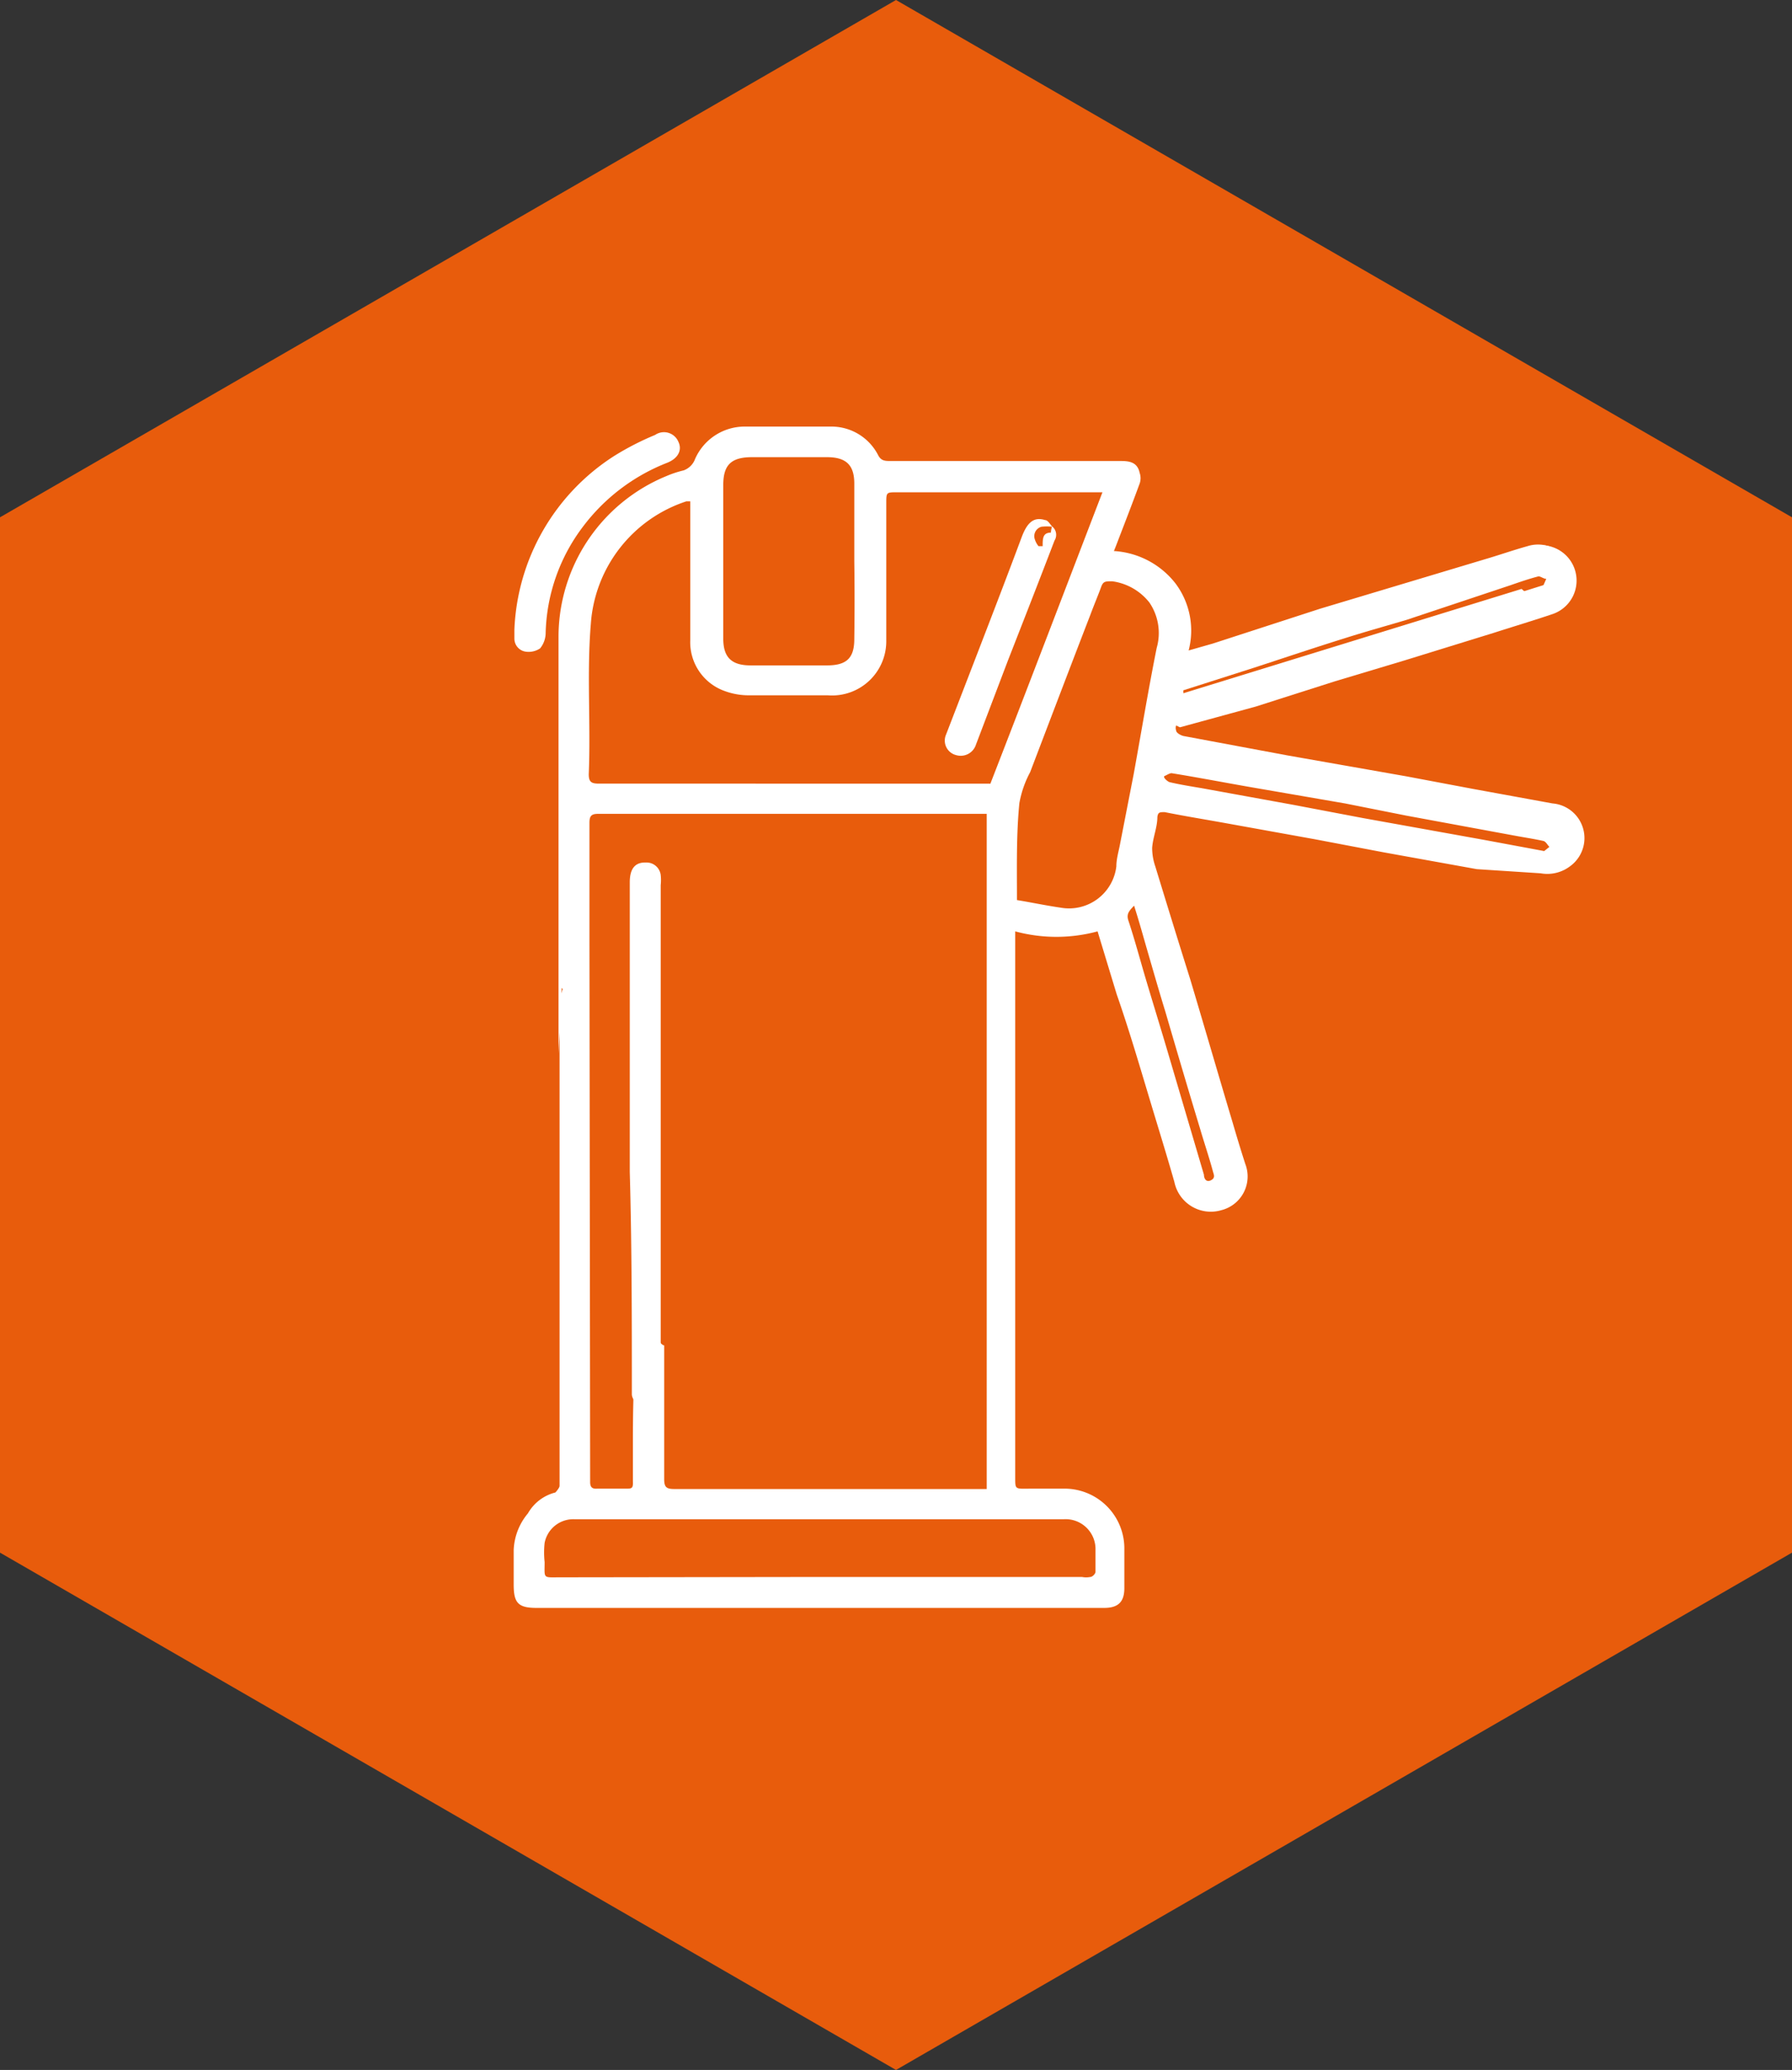
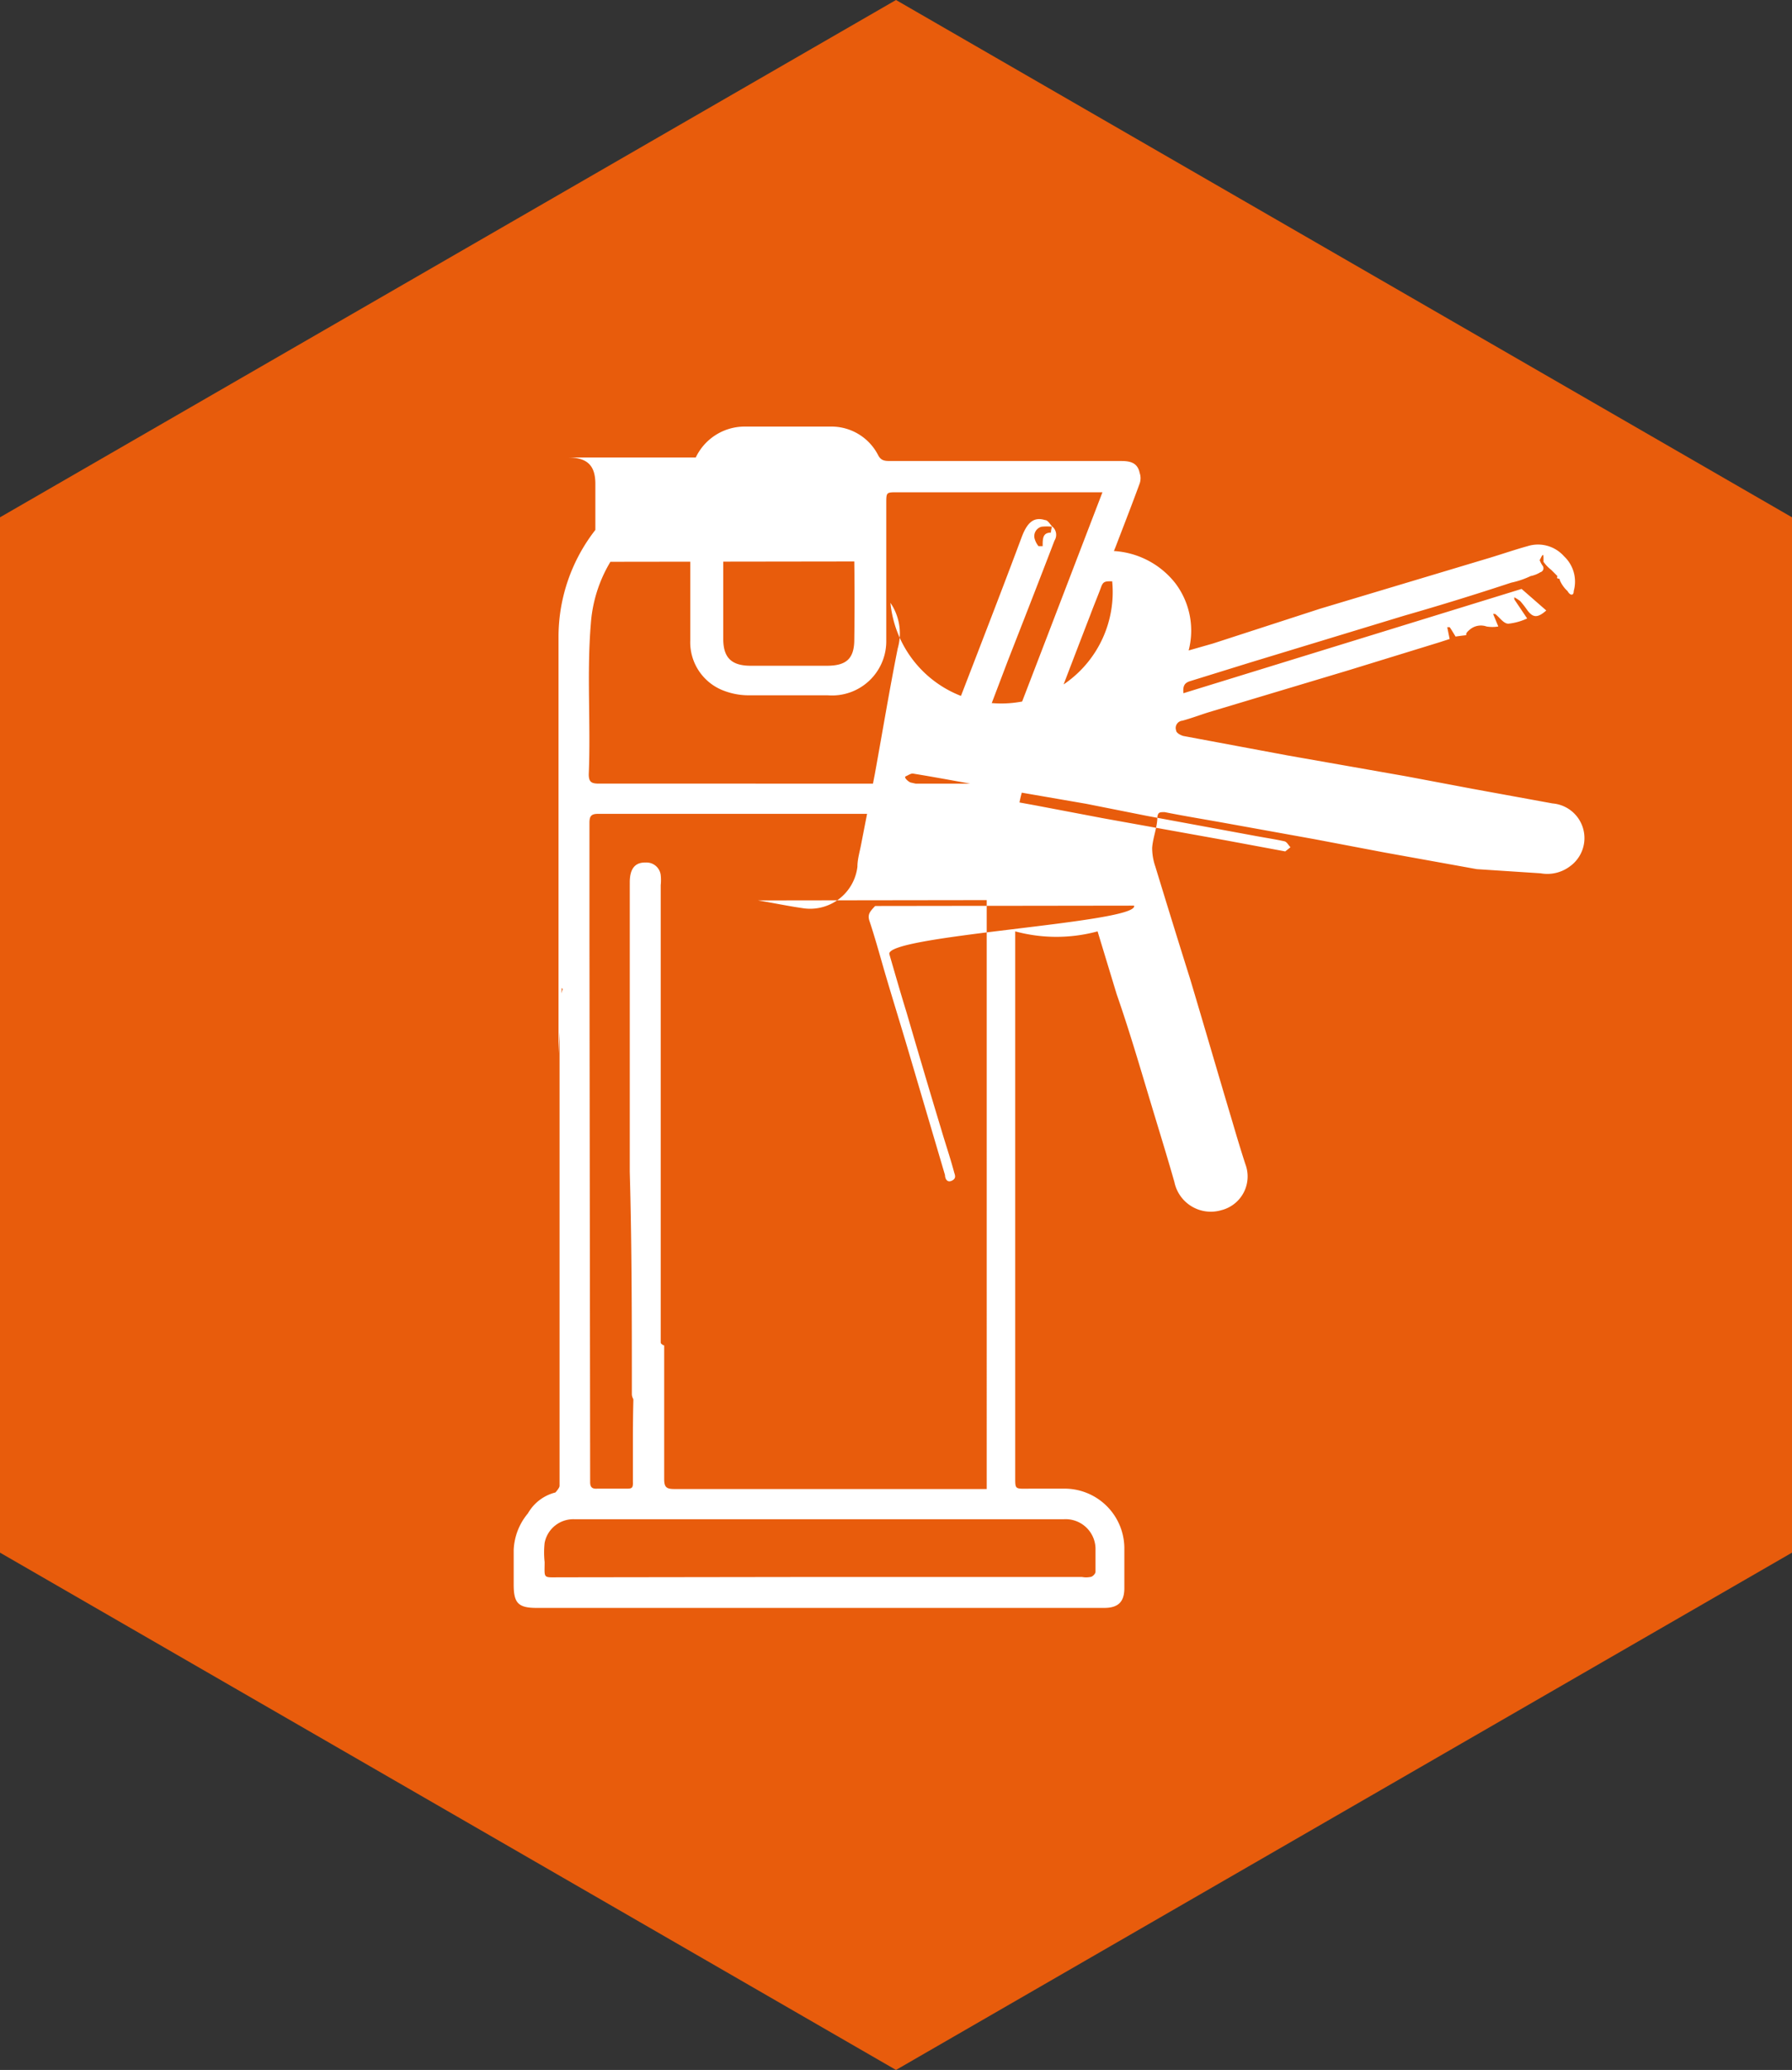
<svg xmlns="http://www.w3.org/2000/svg" width="51.56" height="59.54" viewBox="0 0 51.56 59.54">
  <rect x="0" y="0" width="51.56" height="59.54" fill="#333333" stroke="none" />
  <defs>
    <clipPath id="a8024629-7e85-41ef-ae89-39c5a858c914">
      <polygon points="33.58 18.86 33.3 19.31 33.76 20.83 33.95 20.92 45.62 17.73 46.77 16.61 44.62 15.01 33.58 18.86" fill="none" />
    </clipPath>
  </defs>
  <title>picto-blokaccess</title>
  <g id="b7a1626a-d435-47d6-8af7-846262562b3d" data-name="Calque 2">
    <g id="b435b336-3427-41f3-9d54-4305f1cba353" data-name="Calque 1">
      <polygon points="51.56 44.66 51.56 14.88 25.78 0 0 14.88 0 44.66 25.78 59.54 51.56 44.66" fill="#e85c0c" />
-       <path d="M16.07,30.3c0-.07,0-2.73,0-2.8,0-3.06,0-6.13,0-9.19a5,5,0,0,1,3.09-4.61,3.05,3.05,0,0,1,.51-.17A.55.55,0,0,0,20,13.2a1.56,1.56,0,0,1,1.41-.93q1.25,0,2.49,0a1.51,1.51,0,0,1,1.37.83c.08.15.19.16.33.16H32.2c.24,0,.52,0,.59.34a.47.47,0,0,1,0,.31c-.22.6-.45,1.19-.68,1.79l-.06.15a2.43,2.43,0,0,1,1.77.93,2.26,2.26,0,0,1,.38,1.93l.7-.2,3.08-1,4.9-1.47c.36-.11.71-.23,1.07-.33A1,1,0,0,1,45,16a1,1,0,0,1,.28,1c0,.14-.1.14-.18,0a.89.89,0,0,1-.22-.31c0-.09-.11,0-.07-.12l-.18-.18a1.08,1.08,0,0,1-.22-.23s0-.08,0-.11c0-.2-.07,0-.11.06a.68.68,0,0,0,.09.17.12.12,0,0,1-.07.18.84.84,0,0,1-.28.11,2.47,2.47,0,0,1-.56.19c-1,.33-2,.64-3.08.95l-4.44,1.35-1.71.53c-.17.05-.22.14-.2.35l9.73-3,.71.62c-.25.22-.38.21-.54,0a2.78,2.78,0,0,0-.21-.27,1.26,1.26,0,0,0-.17-.11l0,.06.37.55a1.71,1.71,0,0,1-.54.15c-.14,0-.25-.18-.38-.28l-.06,0,.15.36a1,1,0,0,1-.34,0,.49.49,0,0,0-.48.09c-.27.22.14.12-.41.2,0,0-.15-.25-.17-.27l-.07,0,.07.34-.31.1-2.6.8-4,1.2c-.26.08-.52.18-.78.25a.21.21,0,0,0-.18.28c0,.07.13.14.21.16l3,.56,3.41.6,1.91.36,2.3.42a1,1,0,0,1,.5,1.81,1.08,1.08,0,0,1-.84.2L42.49,25l-2.66-.48-2-.38-2.66-.48c-.56-.1-1.11-.19-1.66-.3-.14,0-.19,0-.21.14,0,.3-.13.59-.15.89a1.64,1.64,0,0,0,.09.53c.33,1.08.66,2.15,1,3.23.41,1.37.81,2.75,1.22,4.12.12.41.24.81.37,1.21a1,1,0,0,1-.69,1.33A1.07,1.07,0,0,1,33.79,34c-.21-.74-.44-1.48-.66-2.21-.32-1.06-.63-2.13-1-3.19l-.55-1.81a4.54,4.54,0,0,1-2.37,0V42.51c0,.35,0,.31.46.31h.92a1.72,1.72,0,0,1,1.76,1.7c0,.39,0,.78,0,1.16s-.16.57-.58.57H15.44c-.53,0-.66-.14-.66-.67,0-.27,0-.72,0-1a1.75,1.75,0,0,1,.41-1.05,1.26,1.26,0,0,1,.79-.6s.12-.13.12-.19c0-.41,0-.81,0-1.21,0-.2,0-.4,0-.6V28.87a2.29,2.29,0,0,1,.09-.42.45.45,0,0,1,0-.6m.79.37c0,1.4,0,2.81,0,4.21q0,3.87,0,7.74m0,2.46c0,.14.05.2.2.19H18c.17,0,.22,0,.21-.2,0-.43,0-.85,0-1.27,0-.15,0-2.74.19-2.74-.07-.17-.11-1.22-.2-1.43.35.07.61,1.46.91,1.52v2.18c0,.55,0,1.11,0,1.66,0,.22.05.29.28.29h9V23.41H17.2c-.2,0-.24.08-.24.26,0,.94,0,1.88,0,2.83,0,.2,0,.41,0,.62M28.5,22.53c1.08-2.78,2.14-5.56,3.22-8.37l-.31,0h-5.6c-.31,0-.31,0-.31.32v3.93A1.56,1.56,0,0,1,23.82,20c-.76,0-1.51,0-2.27,0a2,2,0,0,1-.69-.12,1.49,1.49,0,0,1-1-1.46v-4h-.11A4,4,0,0,0,17,17.94c-.12,1.43,0,2.88-.06,4.33,0,.23.08.27.3.27H28.5ZM23.57,45.36h7.56a.64.64,0,0,0,.24,0c.06,0,.15-.09.15-.15s0-.41,0-.62a.86.86,0,0,0-.92-.89H16.54a.84.84,0,0,0-.87.68,2.54,2.54,0,0,0,0,.55c0,.49-.06.44.45.44Zm5.69-19.47c.43.07.85.16,1.27.22a1.37,1.37,0,0,0,1.59-1.19c0-.22.07-.44.11-.66l.39-2c.22-1.21.42-2.42.66-3.62a1.56,1.56,0,0,0-.21-1.31A1.64,1.64,0,0,0,32,16.72c-.2,0-.26,0-.32.17s-.21.53-.31.8c-.58,1.5-1.15,3-1.73,4.52a3,3,0,0,0-.31.89C29.24,24,29.26,24.93,29.26,25.89Zm-4.68-9.74c0-.75,0-1.49,0-2.24,0-.54-.24-.76-.79-.76H21.64c-.6,0-.83.22-.83.8v4.42c0,.54.24.77.79.77h2.19c.57,0,.79-.21.79-.76C24.59,17.64,24.59,16.89,24.58,16.15Zm19.85,8.33.15-.12c-.06-.06-.1-.15-.17-.17-.27-.06-.54-.1-.81-.15l-3.14-.58-1.76-.35-2.78-.48c-.74-.13-1.47-.27-2.21-.39-.06,0-.13.05-.2.08s.09.17.15.18c.3.07.61.12.91.17l2.64.48,2,.38,3.5.63Zm-11.8,1.57c-.14.15-.22.23-.17.41.19.57.34,1.14.51,1.71.22.74.45,1.48.67,2.23l1,3.39c0,.1.06.23.2.16s.08-.17.06-.25c-.11-.41-.25-.82-.37-1.23-.34-1.12-.67-2.24-1-3.37-.17-.55-.33-1.11-.49-1.66S32.79,26.55,32.63,26.05Z" fill="#fff" />
-       <path d="M14.8,18.11a6.23,6.23,0,0,1,2.88-5,8.06,8.06,0,0,1,1.17-.6.45.45,0,0,1,.67.2c.11.23,0,.47-.32.6a5.56,5.56,0,0,0-2.42,1.83A5.27,5.27,0,0,0,15.7,18.2a.71.71,0,0,1-.16.45.59.59,0,0,1-.44.09.38.38,0,0,1-.3-.36Z" fill="#fff" />
+       <path d="M16.07,30.3c0-.07,0-2.73,0-2.8,0-3.06,0-6.13,0-9.19a5,5,0,0,1,3.09-4.61,3.05,3.05,0,0,1,.51-.17A.55.55,0,0,0,20,13.2a1.56,1.56,0,0,1,1.41-.93q1.25,0,2.49,0a1.51,1.51,0,0,1,1.37.83c.08.15.19.16.33.16H32.2c.24,0,.52,0,.59.34a.47.47,0,0,1,0,.31c-.22.6-.45,1.19-.68,1.79l-.06.15a2.43,2.43,0,0,1,1.77.93,2.26,2.26,0,0,1,.38,1.93l.7-.2,3.08-1,4.9-1.47c.36-.11.71-.23,1.07-.33A1,1,0,0,1,45,16a1,1,0,0,1,.28,1c0,.14-.1.14-.18,0a.89.89,0,0,1-.22-.31c0-.09-.11,0-.07-.12l-.18-.18a1.08,1.08,0,0,1-.22-.23s0-.08,0-.11c0-.2-.07,0-.11.06a.68.68,0,0,0,.09.17.12.12,0,0,1-.07.18.84.84,0,0,1-.28.11,2.47,2.47,0,0,1-.56.19c-1,.33-2,.64-3.08.95l-4.44,1.35-1.71.53c-.17.05-.22.14-.2.35l9.73-3,.71.62c-.25.22-.38.21-.54,0a2.78,2.78,0,0,0-.21-.27,1.26,1.26,0,0,0-.17-.11l0,.06.37.55a1.71,1.71,0,0,1-.54.15c-.14,0-.25-.18-.38-.28l-.06,0,.15.36a1,1,0,0,1-.34,0,.49.49,0,0,0-.48.09c-.27.22.14.12-.41.2,0,0-.15-.25-.17-.27l-.07,0,.07.34-.31.1-2.6.8-4,1.2c-.26.08-.52.18-.78.25a.21.21,0,0,0-.18.28c0,.07.13.14.21.16l3,.56,3.41.6,1.91.36,2.3.42a1,1,0,0,1,.5,1.81,1.08,1.08,0,0,1-.84.2L42.49,25l-2.66-.48-2-.38-2.66-.48c-.56-.1-1.11-.19-1.66-.3-.14,0-.19,0-.21.14,0,.3-.13.59-.15.89a1.64,1.64,0,0,0,.09.53c.33,1.08.66,2.15,1,3.23.41,1.37.81,2.75,1.22,4.12.12.41.24.81.37,1.21a1,1,0,0,1-.69,1.33A1.07,1.07,0,0,1,33.79,34c-.21-.74-.44-1.48-.66-2.21-.32-1.06-.63-2.13-1-3.19l-.55-1.81a4.54,4.54,0,0,1-2.37,0V42.51c0,.35,0,.31.46.31h.92a1.72,1.72,0,0,1,1.76,1.7c0,.39,0,.78,0,1.16s-.16.57-.58.57H15.44c-.53,0-.66-.14-.66-.67,0-.27,0-.72,0-1a1.75,1.75,0,0,1,.41-1.05,1.26,1.26,0,0,1,.79-.6s.12-.13.12-.19c0-.41,0-.81,0-1.21,0-.2,0-.4,0-.6V28.87a2.29,2.29,0,0,1,.09-.42.45.45,0,0,1,0-.6m.79.37c0,1.4,0,2.81,0,4.21q0,3.87,0,7.74m0,2.46c0,.14.05.2.2.19H18c.17,0,.22,0,.21-.2,0-.43,0-.85,0-1.27,0-.15,0-2.74.19-2.74-.07-.17-.11-1.22-.2-1.43.35.07.61,1.46.91,1.52v2.18c0,.55,0,1.11,0,1.66,0,.22.05.29.28.29h9V23.41H17.2c-.2,0-.24.08-.24.26,0,.94,0,1.88,0,2.83,0,.2,0,.41,0,.62M28.5,22.53c1.08-2.78,2.14-5.56,3.22-8.37l-.31,0h-5.6c-.31,0-.31,0-.31.32v3.93A1.56,1.56,0,0,1,23.82,20c-.76,0-1.51,0-2.27,0a2,2,0,0,1-.69-.12,1.49,1.49,0,0,1-1-1.46v-4h-.11A4,4,0,0,0,17,17.94c-.12,1.43,0,2.88-.06,4.33,0,.23.08.27.3.27H28.5ZM23.57,45.36h7.56a.64.64,0,0,0,.24,0c.06,0,.15-.09.15-.15s0-.41,0-.62a.86.86,0,0,0-.92-.89H16.54a.84.84,0,0,0-.87.68,2.54,2.54,0,0,0,0,.55c0,.49-.06.44.45.44m5.69-19.47c.43.07.85.16,1.27.22a1.37,1.37,0,0,0,1.59-1.19c0-.22.07-.44.11-.66l.39-2c.22-1.21.42-2.42.66-3.62a1.56,1.56,0,0,0-.21-1.31A1.64,1.64,0,0,0,32,16.72c-.2,0-.26,0-.32.17s-.21.53-.31.8c-.58,1.5-1.15,3-1.73,4.52a3,3,0,0,0-.31.89C29.24,24,29.26,24.93,29.26,25.89Zm-4.68-9.74c0-.75,0-1.49,0-2.24,0-.54-.24-.76-.79-.76H21.64c-.6,0-.83.22-.83.8v4.42c0,.54.24.77.79.77h2.19c.57,0,.79-.21.79-.76C24.59,17.64,24.59,16.89,24.58,16.15Zm19.85,8.33.15-.12c-.06-.06-.1-.15-.17-.17-.27-.06-.54-.1-.81-.15l-3.14-.58-1.76-.35-2.78-.48c-.74-.13-1.47-.27-2.21-.39-.06,0-.13.05-.2.08s.09.17.15.18c.3.07.61.12.91.17l2.64.48,2,.38,3.5.63Zm-11.8,1.57c-.14.15-.22.23-.17.41.19.57.34,1.14.51,1.71.22.74.45,1.48.67,2.23l1,3.39c0,.1.06.23.2.16s.08-.17.06-.25c-.11-.41-.25-.82-.37-1.23-.34-1.12-.67-2.24-1-3.37-.17-.55-.33-1.11-.49-1.66S32.79,26.55,32.63,26.05Z" fill="#fff" />
      <path d="M19,40.53c-.27-.08-.49-.13-.7-.21a.27.27,0,0,1-.12-.21c0-2.13,0-4.27-.06-6.4V25.38c0-.39.15-.58.46-.57a.41.41,0,0,1,.43.36,1.41,1.41,0,0,1,0,.29V40.2C19.06,40.3,19.05,40.4,19,40.53Z" fill="#fff" />
      <path d="M30.27,15.14a.31.31,0,0,1,.07.41C29.9,16.7,29.45,17.85,29,19l-.92,2.42a.46.46,0,0,1-.57.3.43.43,0,0,1-.29-.59l.93-2.41c.42-1.09.84-2.18,1.25-3.28.16-.42.35-.58.67-.48.08,0,.14.12.21.19a1.58,1.58,0,0,0-.31,0,.28.28,0,0,0-.2.35.61.61,0,0,0,.11.21H30c0-.22,0-.39.24-.39C30.23,15.32,30.25,15.2,30.27,15.14Z" fill="#fff" />
      <g clip-path="url(#a8024629-7e85-41ef-ae89-39c5a858c914)">
-         <path d="M22.34,35.12c0-.06-1.35-2.39-1.38-2.45-1.5-2.7-3-5.37-4.49-8.09a4.87,4.87,0,0,1,.46-5.49,3.26,3.26,0,0,1,.36-.39.47.47,0,0,0,.16-.45,1.54,1.54,0,0,1,.79-1.48c.72-.41,1.44-.79,2.18-1.16a1.53,1.53,0,0,1,1.61.1c.15.1.25,0,.38,0l5.76-3c.21-.12.47-.22.69,0A.59.59,0,0,1,29,13c.1.62.19,1.25.28,1.88,0,0,0,.08,0,.16a2.47,2.47,0,0,1,2,0,2.33,2.33,0,0,1,1.28,1.52l.52-.5c.75-.75,1.49-1.51,2.24-2.27l3.59-3.57c.26-.26.51-.53.78-.79a1,1,0,0,1,1-.26,1.07,1.07,0,0,1,.74.76c.05.13,0,.16-.14.12A.78.78,0,0,1,41,9.84c-.07-.06-.08.07-.12-.07l-.25-.07a1.13,1.13,0,0,1-.3-.1.87.87,0,0,1-.1-.08c-.1-.17,0,.07-.06.11l.16.1a.13.13,0,0,1,0,.2,1.17,1.17,0,0,1-.2.22,3.28,3.28,0,0,1-.39.43l-2.25,2.27-3.24,3.24c-.42.42-.82.85-1.25,1.26-.13.13-.12.23,0,.4l7.11-7.12.92.22c-.12.31-.23.36-.46.27a2.88,2.88,0,0,0-.31-.13.71.71,0,0,0-.21,0l0,.07.6.32c-.15.15-.26.32-.4.38s-.31-.05-.47-.08l0,.07.3.25a.73.73,0,0,1-.29.17.48.48,0,0,0-.37.31c-.13.31.18,0-.26.37,0,0-.26-.16-.29-.16l-.05.05L39,13l-.22.23c-.64.64-1.26,1.28-1.9,1.91L34,18c-.19.19-.37.4-.57.58a.22.22,0,0,0,0,.34.31.31,0,0,0,.27,0c1-.29,2-.6,2.93-.91l3.29-1,1.86-.57,2.23-.7a1,1,0,1,1,.67,1.92c-.56.19-1.13.36-1.69.54L40.4,19l-2,.6-2.57.82-1.6.5c-.15,0-.17.1-.12.22a7.76,7.76,0,0,0,.3.85,1.54,1.54,0,0,0,.34.43c.82.79,1.64,1.58,2.45,2.38,1,1,2,2,3.08,3.06l.92.89a1,1,0,0,1,0,1.49,1.1,1.1,0,0,1-1.55-.08c-.54-.55-1.11-1.09-1.66-1.63l-2.4-2.36c-.44-.45-.9-.88-1.37-1.34a4.42,4.42,0,0,1-2.09,1.08l.14.25Q36.14,33,39.91,39.72c.17.31.15.27.55.07s.55-.28.81-.43a1.76,1.76,0,0,1,2.38.67c.2.34.38.68.57,1s.13.57-.23.76l-4,2.09L29.59,49.43c-.47.25-.65.19-.91-.28l-.49-.87A1.76,1.76,0,0,1,28,47.17a1.27,1.27,0,0,1,.4-.89.26.26,0,0,0,0-.23c-.2-.35-.42-.7-.62-1-.1-.17-.2-.34-.29-.52-2-3.54-3.95-7.07-5.91-10.61a2.06,2.06,0,0,1-.12-.41.47.47,0,0,1-.28-.55m.87,0,2.07,3.71L28,43.38m1.21,2.16c.07.13.15.15.27.08s.46-.26.69-.37.16-.15.09-.28l-.62-1.11c-.08-.13-1.38-2.39-1.18-2.49-.15-.12-.69-1-.87-1.17.33-.1,1.25,1,1.54.92,0,0,1,1.84,1.06,1.91.28.49.56,1,.82,1.46.1.2.18.23.39.12q3.84-2,7.69-4.07l.21-.13-9.49-17-.16.07L20,28.52c-.18.1-.17.19-.09.34.47.82.93,1.66,1.39,2.49.1.18.19.37.28.56m7.93-9.39c-.42-2.95-.84-5.89-1.27-8.86l-.28.13L23,16.39c-.28.15-.28.15-.12.43l1.92,3.45a1.52,1.52,0,0,1-.67,2.22c-.66.35-1.32.71-2,1.05a1.76,1.76,0,0,1-.66.21,1.52,1.52,0,0,1-1.56-.84l-1.85-3.3-.13-.25-.1.05a4,4,0,0,0-.71,4.4c.61,1.32,1.39,2.56,2.08,3.84.11.2.2.2.39.1l9.67-5.12ZM36.3,44.87l6.64-3.51a.72.72,0,0,0,.21-.12c.05-.05.09-.15.06-.2a5.77,5.77,0,0,0-.29-.55.88.88,0,0,0-1.24-.36l-1,.5-7.41,3.92-4,2.12a.81.81,0,0,0-.42,1,2.42,2.42,0,0,0,.23.49c.24.44.16.41.62.17ZM31.77,25.11c.41-.13.82-.25,1.22-.39a1.33,1.33,0,0,0,.82-1.79c-.08-.2-.15-.41-.22-.62l-.66-2c-.39-1.16-.81-2.32-1.19-3.49a1.6,1.6,0,0,0-.82-1.06,1.69,1.69,0,0,0-1.27,0c-.2,0-.23.13-.2.3l.12.84.69,4.78a2.78,2.78,0,0,0,.16.92C30.83,23.48,31.31,24.28,31.77,25.11Zm-8.88-6.39c-.36-.65-.72-1.31-1.09-2a.68.68,0,0,0-1.07-.3l-1.89,1c-.53.28-.62.58-.34,1.08q1.08,2,2.17,3.9a.68.68,0,0,0,1.06.31l1.93-1c.5-.26.59-.55.33-1C23.63,20,23.26,19.38,22.89,18.72Zm21.52-1.89.08-.18c-.08,0-.17-.08-.23-.07-.27.07-.53.16-.79.25l-3,1c-.57.17-1.15.33-1.72.51-.9.28-1.79.58-2.68.87l-2.13.68c-.06,0-.1.11-.14.16s.16.11.22.09c.3-.07.59-.18.89-.27L37.41,19c.65-.2,1.3-.39,2-.6l3.38-1.06Zm-9.59,6.86c-.06.2-.09.31,0,.44.43.41.85.84,1.28,1.27L37.83,27l2.55,2.51c.08.08.17.18.26.05s0-.19-.07-.25c-.3-.31-.62-.6-.93-.91L37.11,26c-.41-.41-.82-.83-1.24-1.24S35.19,24.06,34.82,23.69Z" fill="#fff" />
-       </g>
+         </g>
    </g>
  </g>
</svg>